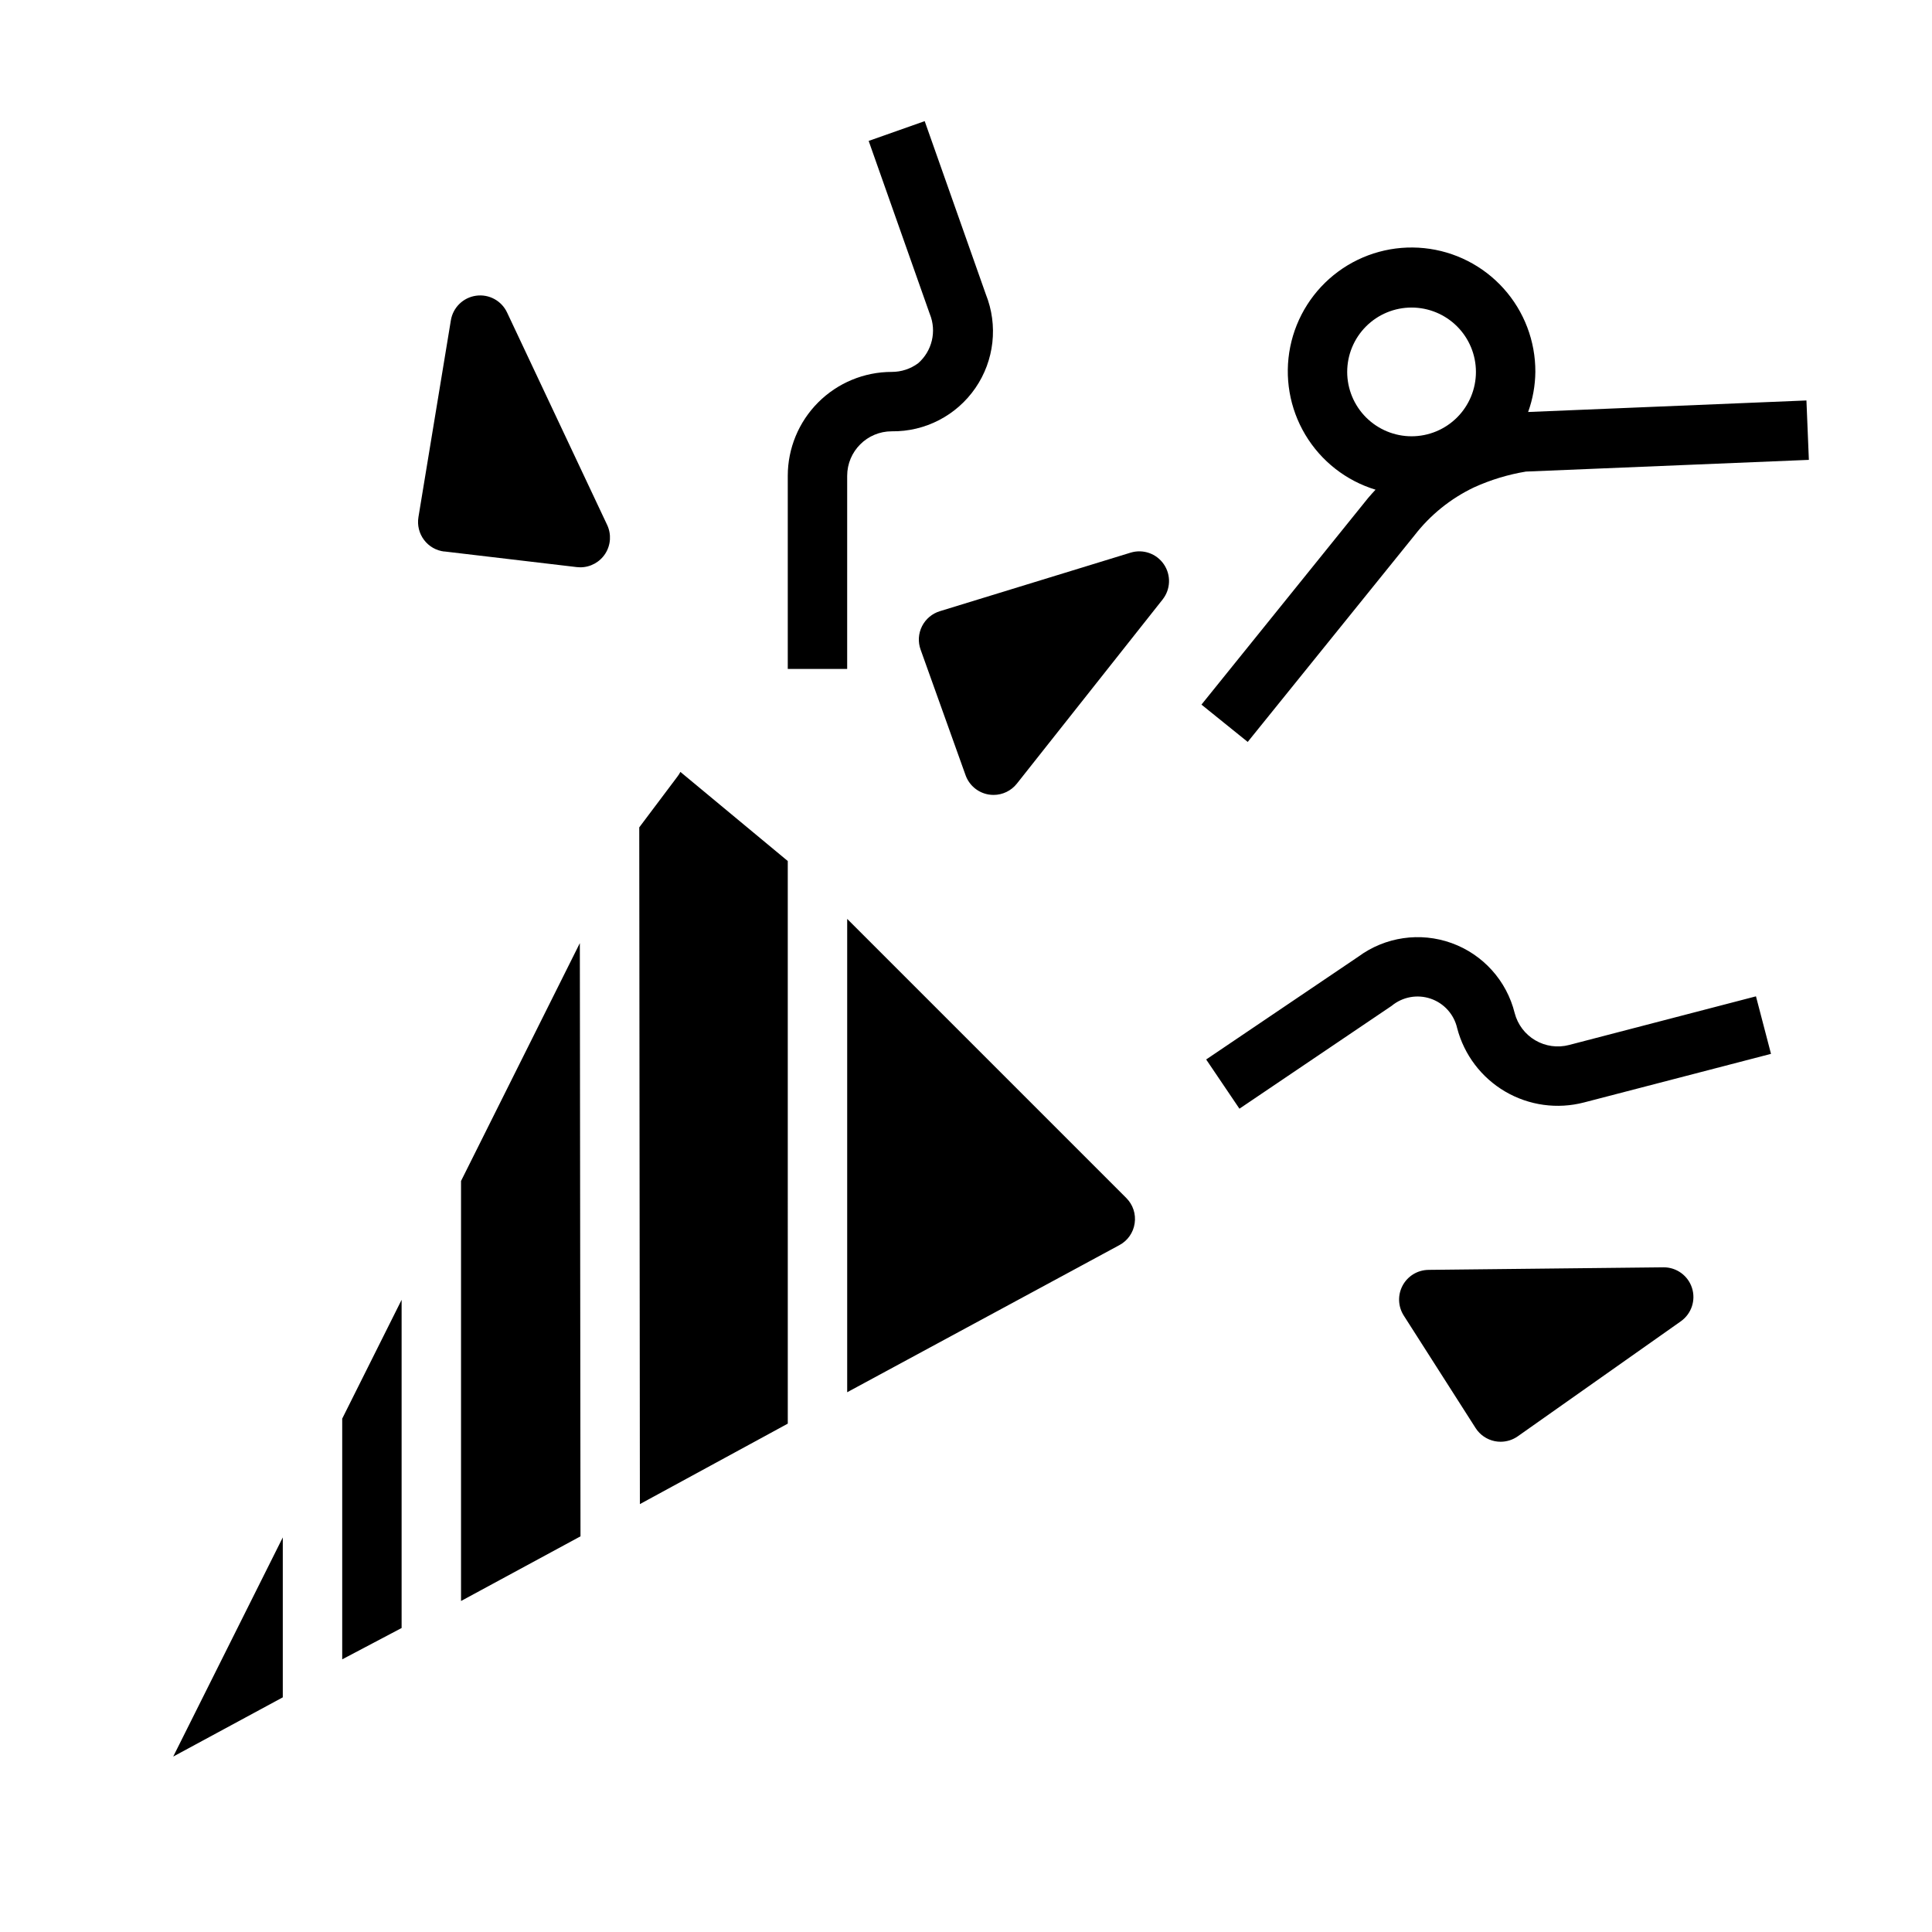
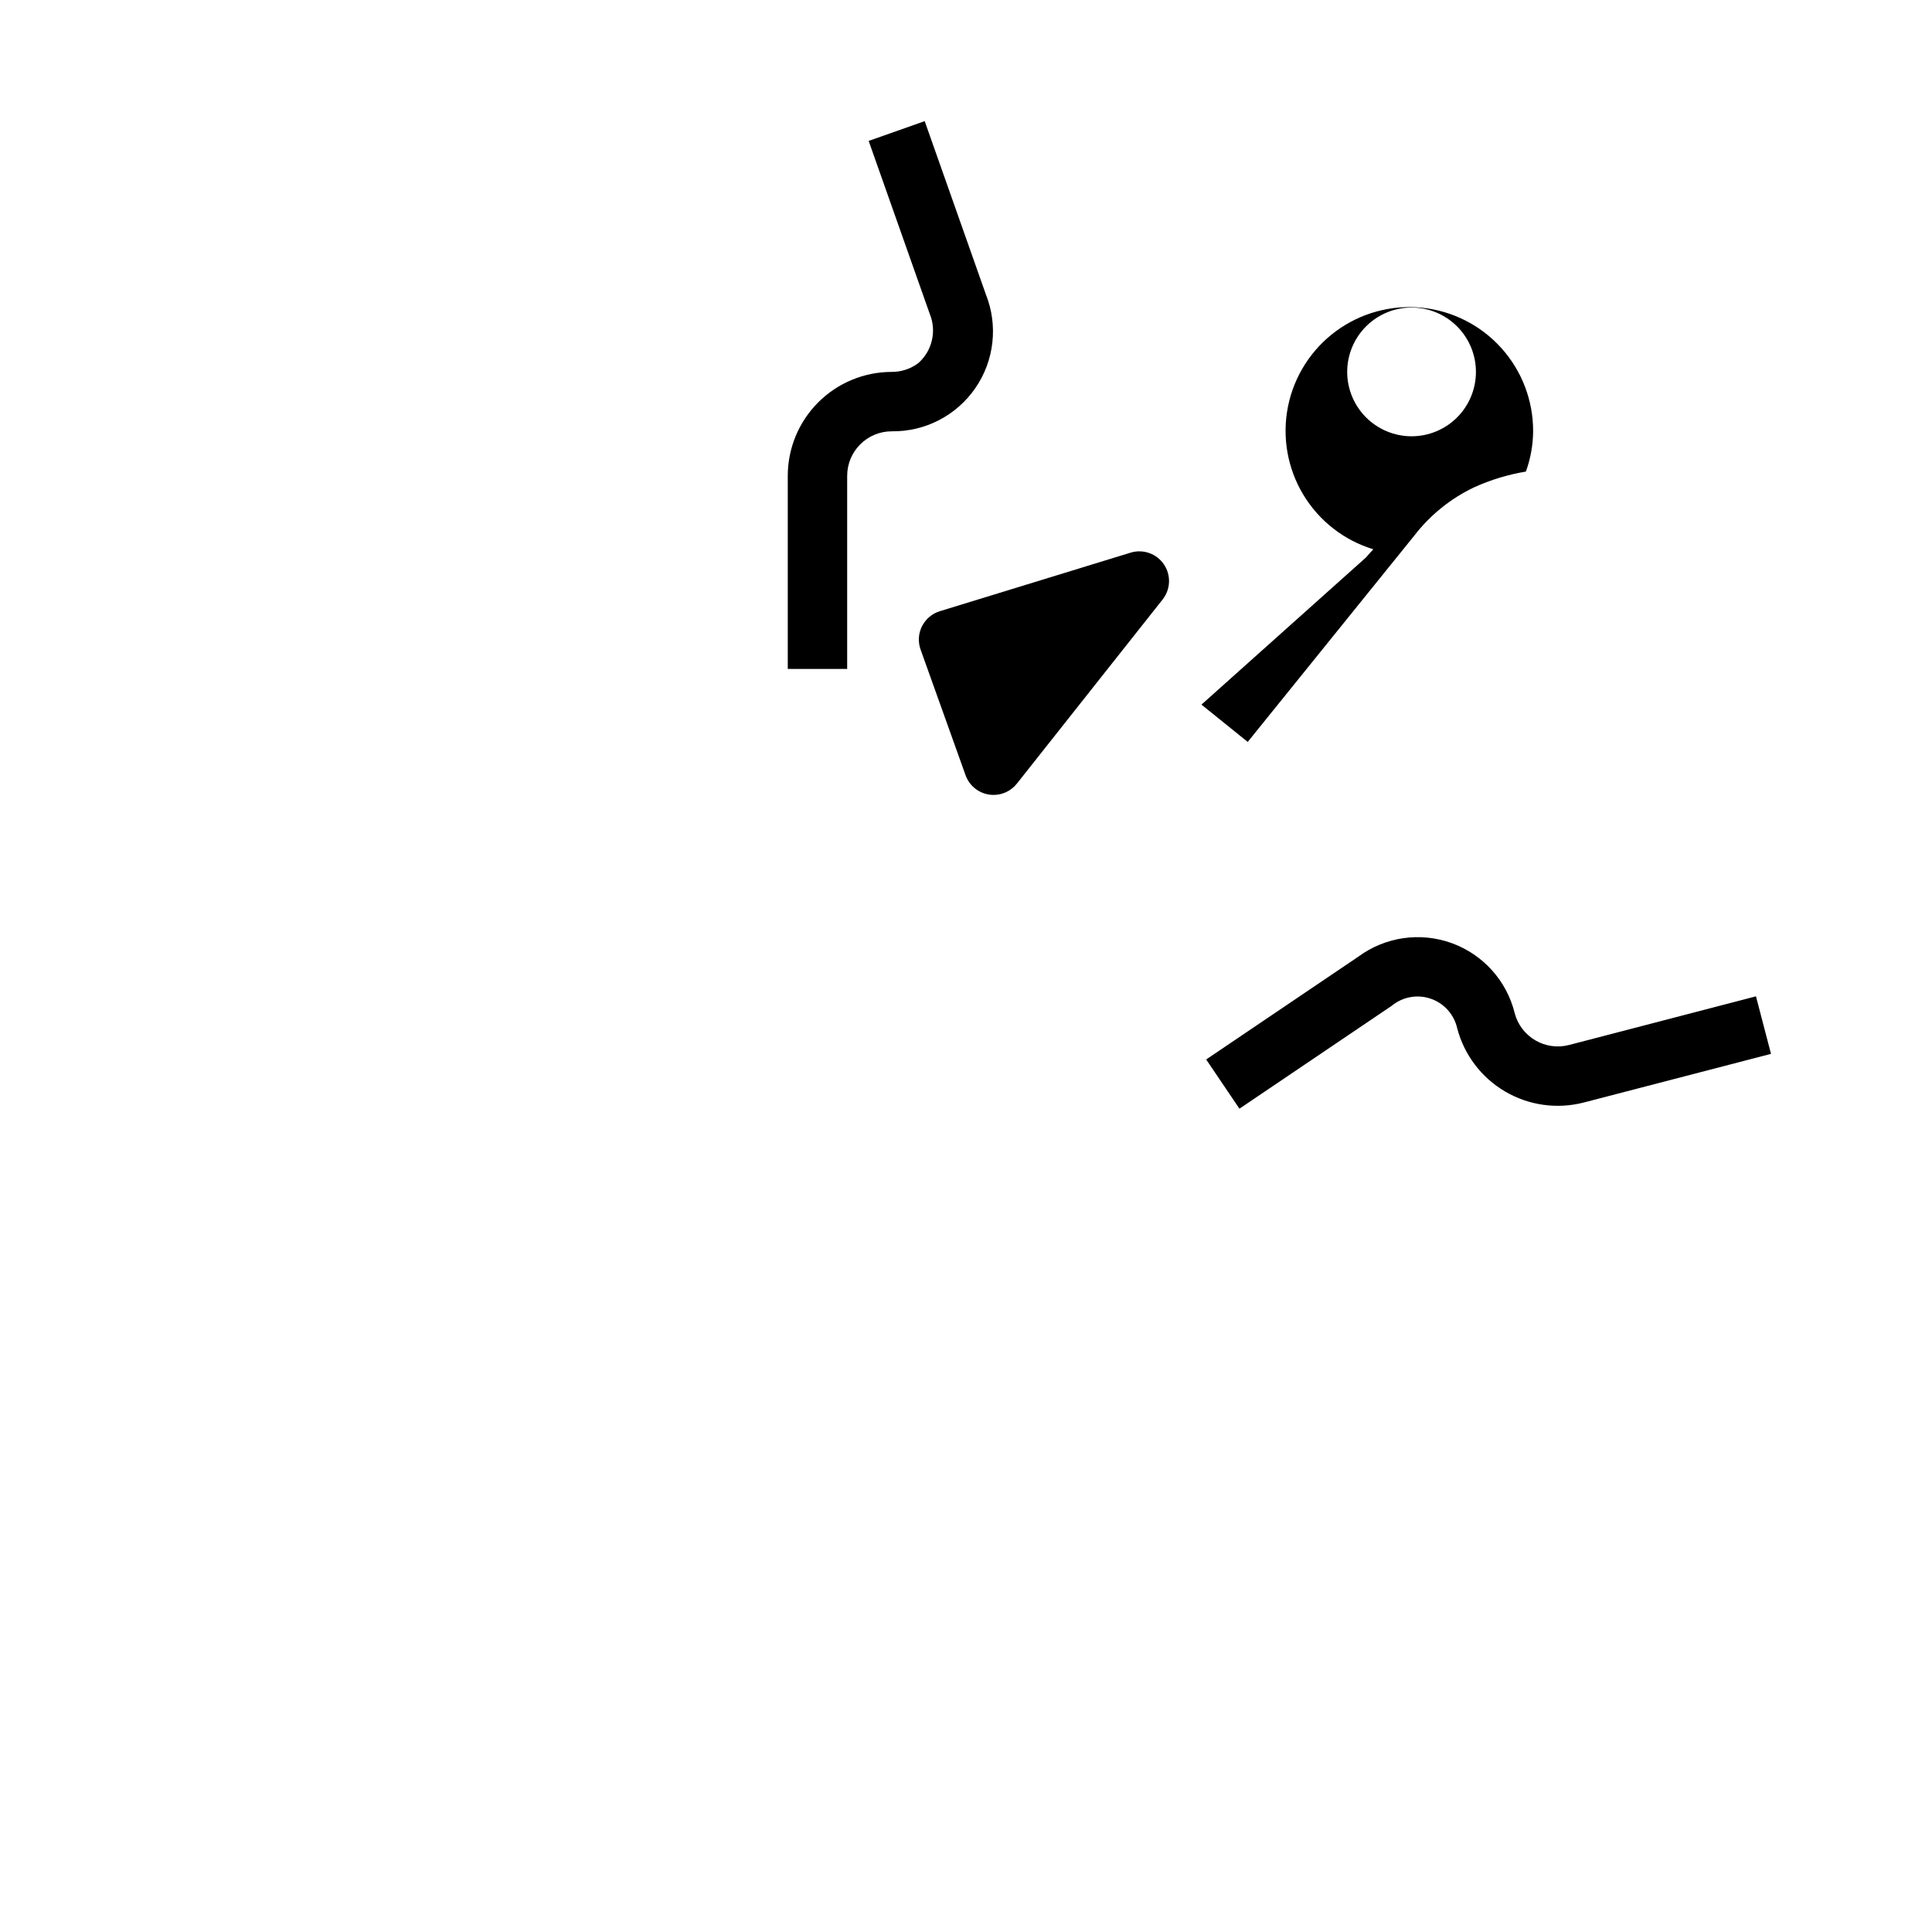
<svg xmlns="http://www.w3.org/2000/svg" fill="#000000" width="800px" height="800px" version="1.1" viewBox="144 144 512 512">
  <g>
-     <path d="m234.69 519.95 15.742-31.488v86.977l-15.742 8.305zm31.488-62.977 31.488-63.039 0.172 157.21-31.66 17.137zm86.594 64.305-39.195 21.324-0.168-179.34 10.172-13.531v-0.004c0.281-0.363 0.523-0.754 0.73-1.164l28.457 23.617zm91.93-53.098-0.004 0.004c-0.348 2.461-1.852 4.613-4.047 5.785l-72.137 38.988v-125.44l73.996 73.996v0.004c1.742 1.75 2.555 4.223 2.188 6.668zm-225.76 83.25v42.383l-29.039 15.695z" />
    <path d="m609.35 408.04-49.547 12.895c-3.031 0.789-6.25 0.34-8.953-1.25-2.699-1.586-4.656-4.18-5.445-7.211-2.125-8.586-8.398-15.543-16.715-18.547-8.32-3-17.586-1.656-24.707 3.59l-40.336 27.254 8.816 13.043 40.336-27.254c2.883-2.387 6.797-3.109 10.34-1.902 3.543 1.211 6.203 4.172 7.027 7.824 1.848 7.062 6.426 13.102 12.727 16.793 6.305 3.691 13.812 4.727 20.879 2.887l49.562-12.879z" />
-     <path d="m462.4 330.73 12.258 9.887 44.211-54.758c4.184-5.406 9.574-9.75 15.742-12.691 4.387-1.996 9.016-3.406 13.77-4.195l74.988-3.102-0.645-15.742-73.754 3.055v-0.004c1.23-3.406 1.875-6.996 1.914-10.617 0.039-8.152-2.953-16.027-8.402-22.09-5.445-6.066-12.957-9.883-21.062-10.711-8.109-0.832-16.238 1.387-22.801 6.223-6.562 4.84-11.086 11.945-12.695 19.934-1.609 7.992-0.184 16.297 3.996 23.293 4.18 7 10.812 12.191 18.613 14.562-0.645 0.73-1.324 1.402-1.945 2.172zm38.621-88.168c0-4.523 1.797-8.863 4.996-12.062 3.199-3.199 7.539-4.996 12.062-4.996s8.863 1.797 12.062 4.996c3.199 3.199 4.996 7.539 4.996 12.062 0 4.523-1.797 8.863-4.996 12.062-3.199 3.199-7.539 4.996-12.062 4.996-4.523-0.004-8.859-1.805-12.059-5-3.195-3.199-4.996-7.535-5-12.059z" />
-     <path d="m261.74 290.14 35.117 4.148c0.305 0.035 0.613 0.051 0.922 0.055 2.695 0 5.203-1.379 6.648-3.652 1.445-2.277 1.625-5.133 0.477-7.574l-26.523-56.301c-1.465-3.121-4.793-4.926-8.207-4.449-3.418 0.473-6.129 3.117-6.688 6.519l-8.598 52.184h0.004c-0.348 2.125 0.188 4.293 1.48 6.012s3.231 2.832 5.367 3.082z" />
-     <path d="m592.39 485.3c-1.051-3.246-4.074-5.445-7.484-5.449h-0.086l-62.254 0.676v0.004c-2.863 0.027-5.484 1.609-6.844 4.125-1.363 2.519-1.25 5.578 0.293 7.988l19.035 29.805c1.156 1.812 3.008 3.07 5.117 3.484 0.5 0.094 1.008 0.145 1.52 0.145 1.625-0.004 3.207-0.504 4.535-1.441l43.219-30.48h-0.004c2.816-1.988 4.016-5.578 2.953-8.855z" />
+     <path d="m462.4 330.73 12.258 9.887 44.211-54.758c4.184-5.406 9.574-9.75 15.742-12.691 4.387-1.996 9.016-3.406 13.77-4.195v-0.004c1.23-3.406 1.875-6.996 1.914-10.617 0.039-8.152-2.953-16.027-8.402-22.09-5.445-6.066-12.957-9.883-21.062-10.711-8.109-0.832-16.238 1.387-22.801 6.223-6.562 4.84-11.086 11.945-12.695 19.934-1.609 7.992-0.184 16.297 3.996 23.293 4.18 7 10.812 12.191 18.613 14.562-0.645 0.73-1.324 1.402-1.945 2.172zm38.621-88.168c0-4.523 1.797-8.863 4.996-12.062 3.199-3.199 7.539-4.996 12.062-4.996s8.863 1.797 12.062 4.996c3.199 3.199 4.996 7.539 4.996 12.062 0 4.523-1.797 8.863-4.996 12.062-3.199 3.199-7.539 4.996-12.062 4.996-4.523-0.004-8.859-1.805-12.059-5-3.195-3.199-4.996-7.535-5-12.059z" />
    <path d="m388.34 309.97c-0.969 1.922-1.102 4.156-0.371 6.18l11.918 33.289v0.004c0.965 2.695 3.316 4.652 6.141 5.117 0.422 0.066 0.848 0.102 1.277 0.102 2.402 0 4.676-1.098 6.172-2.984l38.629-48.805h-0.004c2.141-2.703 2.277-6.484 0.332-9.328-1.945-2.848-5.512-4.098-8.809-3.086l-50.555 15.516c-2.055 0.629-3.766 2.074-4.731 3.996z" />
    <path d="m368.51 270.11c0-6.519 5.285-11.809 11.809-11.809 8.848 0.121 17.168-4.188 22.18-11.48 5.008-7.293 6.043-16.609 2.758-24.824l-16.203-45.895-14.848 5.242 16.207 45.895h0.004c1.848 4.566 0.598 9.797-3.109 13.035-2.023 1.492-4.477 2.293-6.988 2.285-7.309 0-14.316 2.902-19.484 8.07-5.168 5.164-8.07 12.176-8.07 19.48v51.168h15.742z" />
  </g>
</svg>